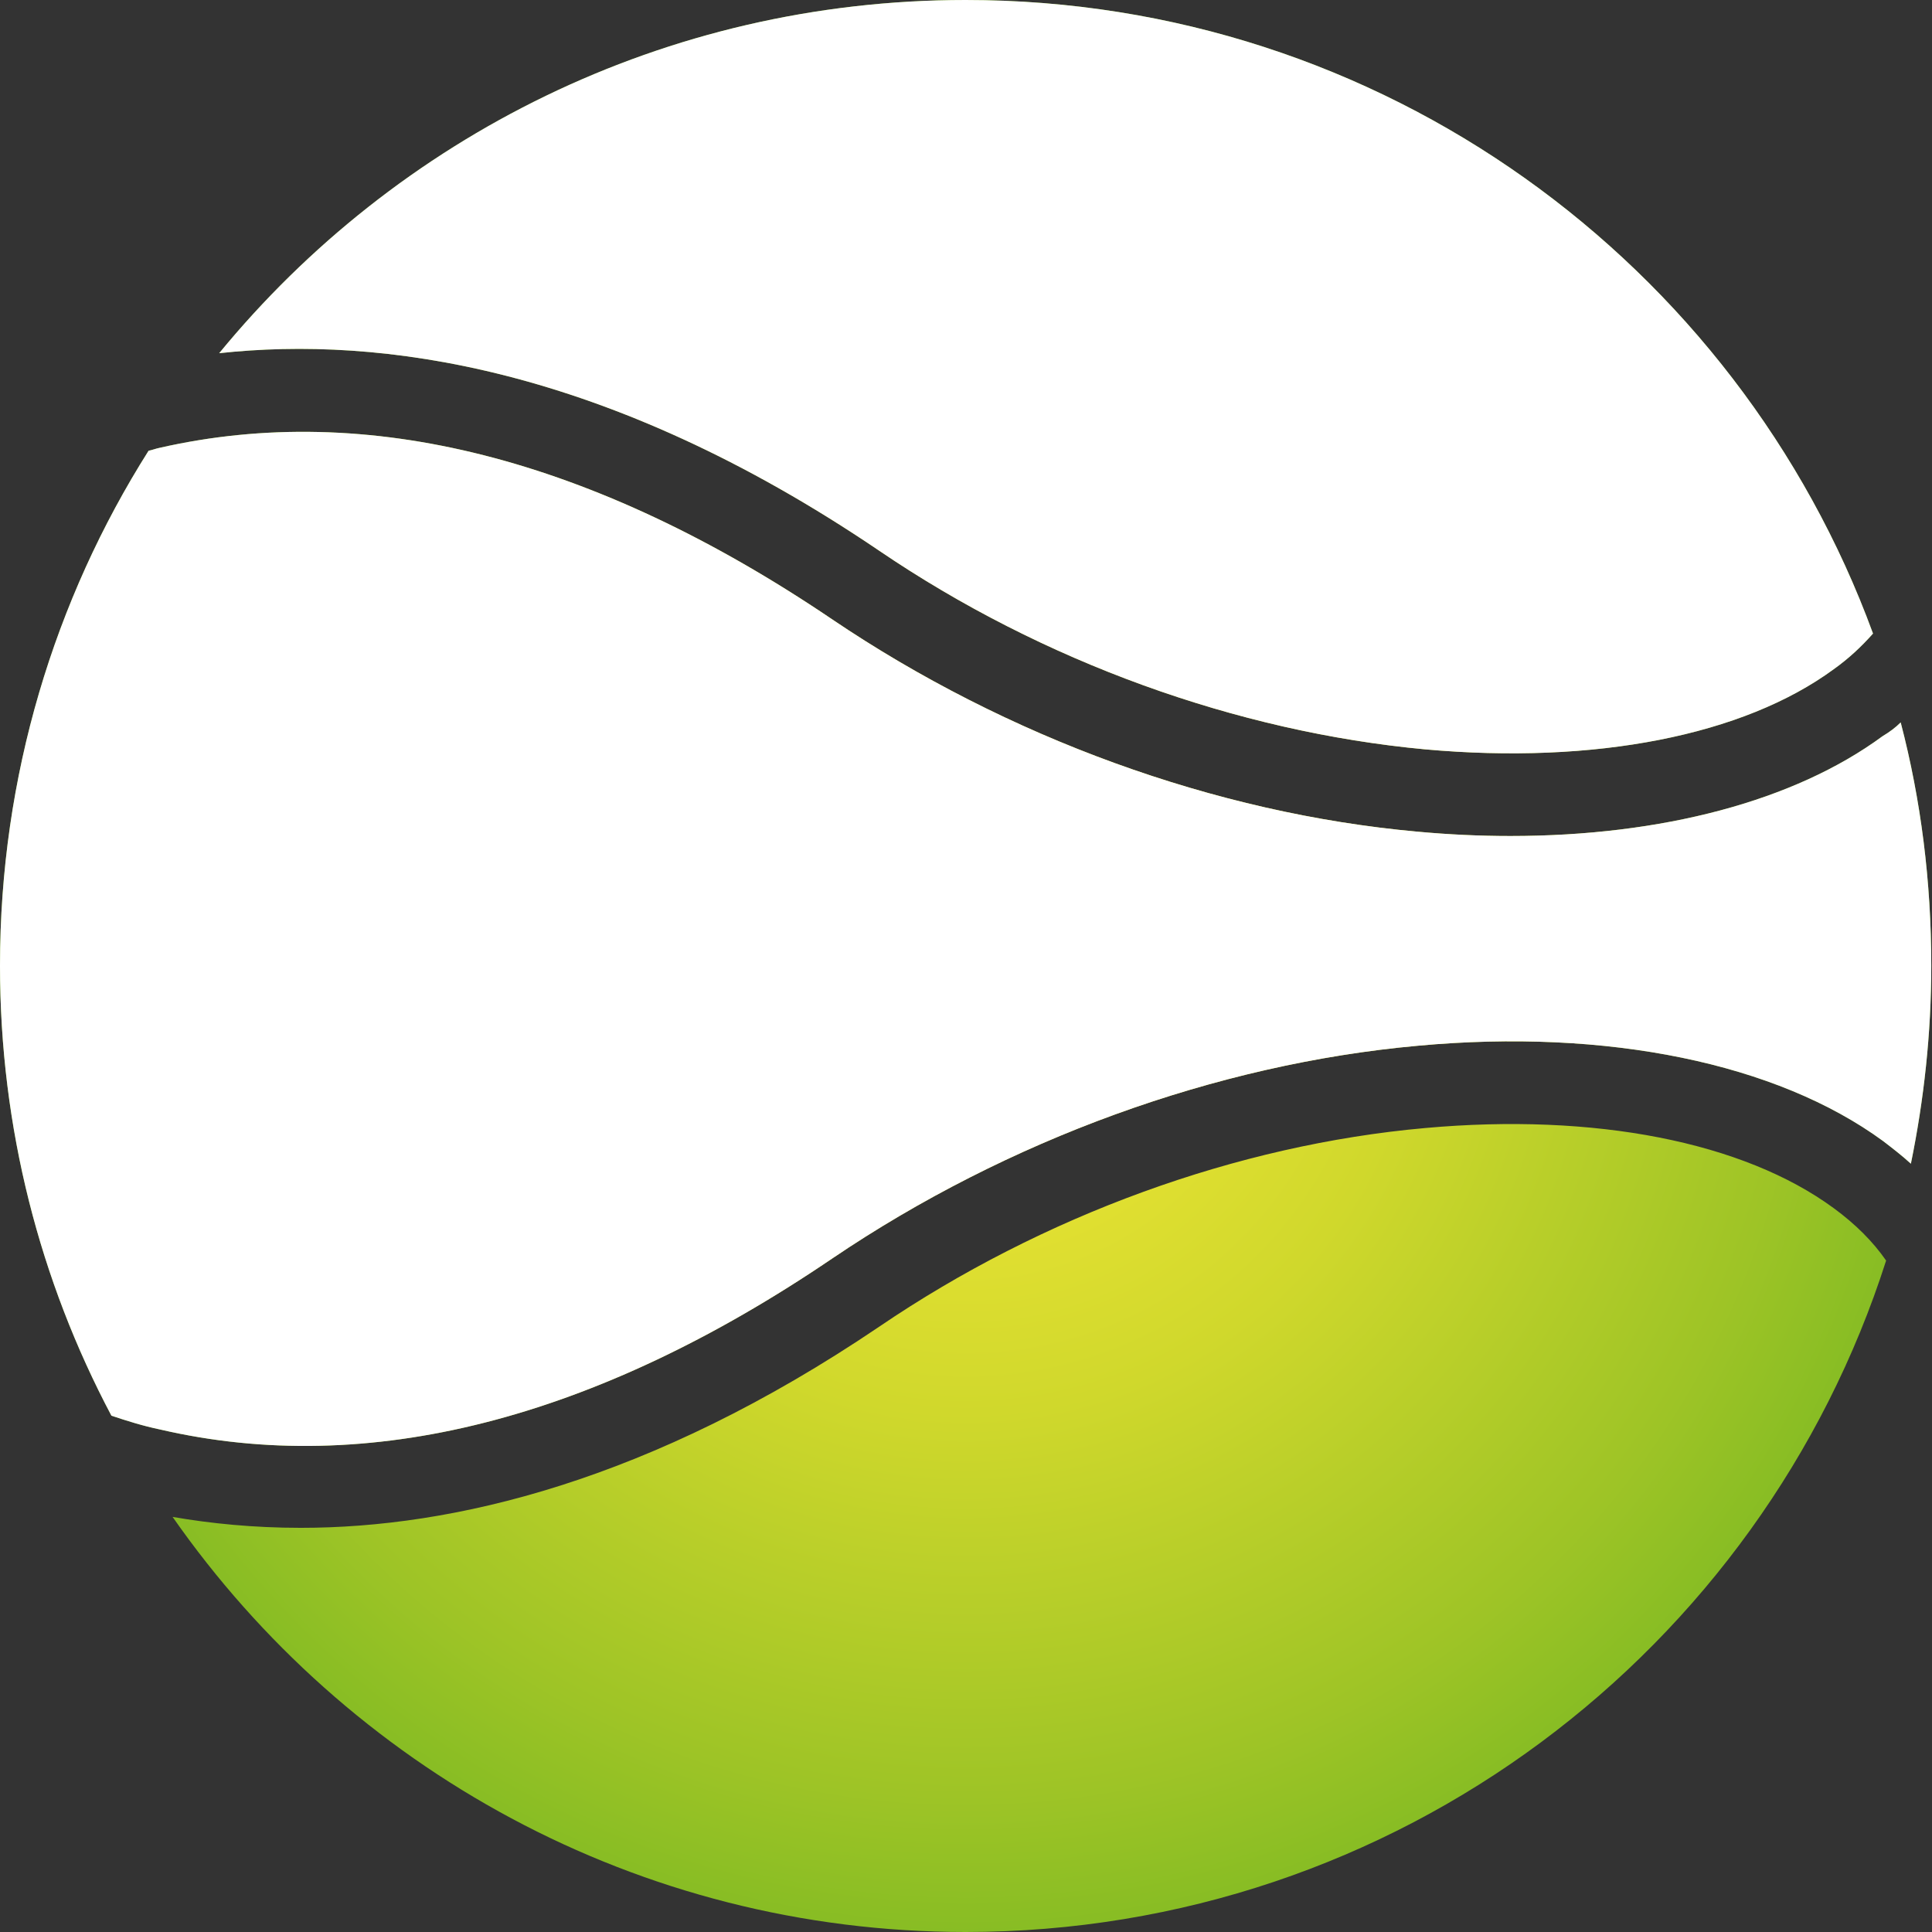
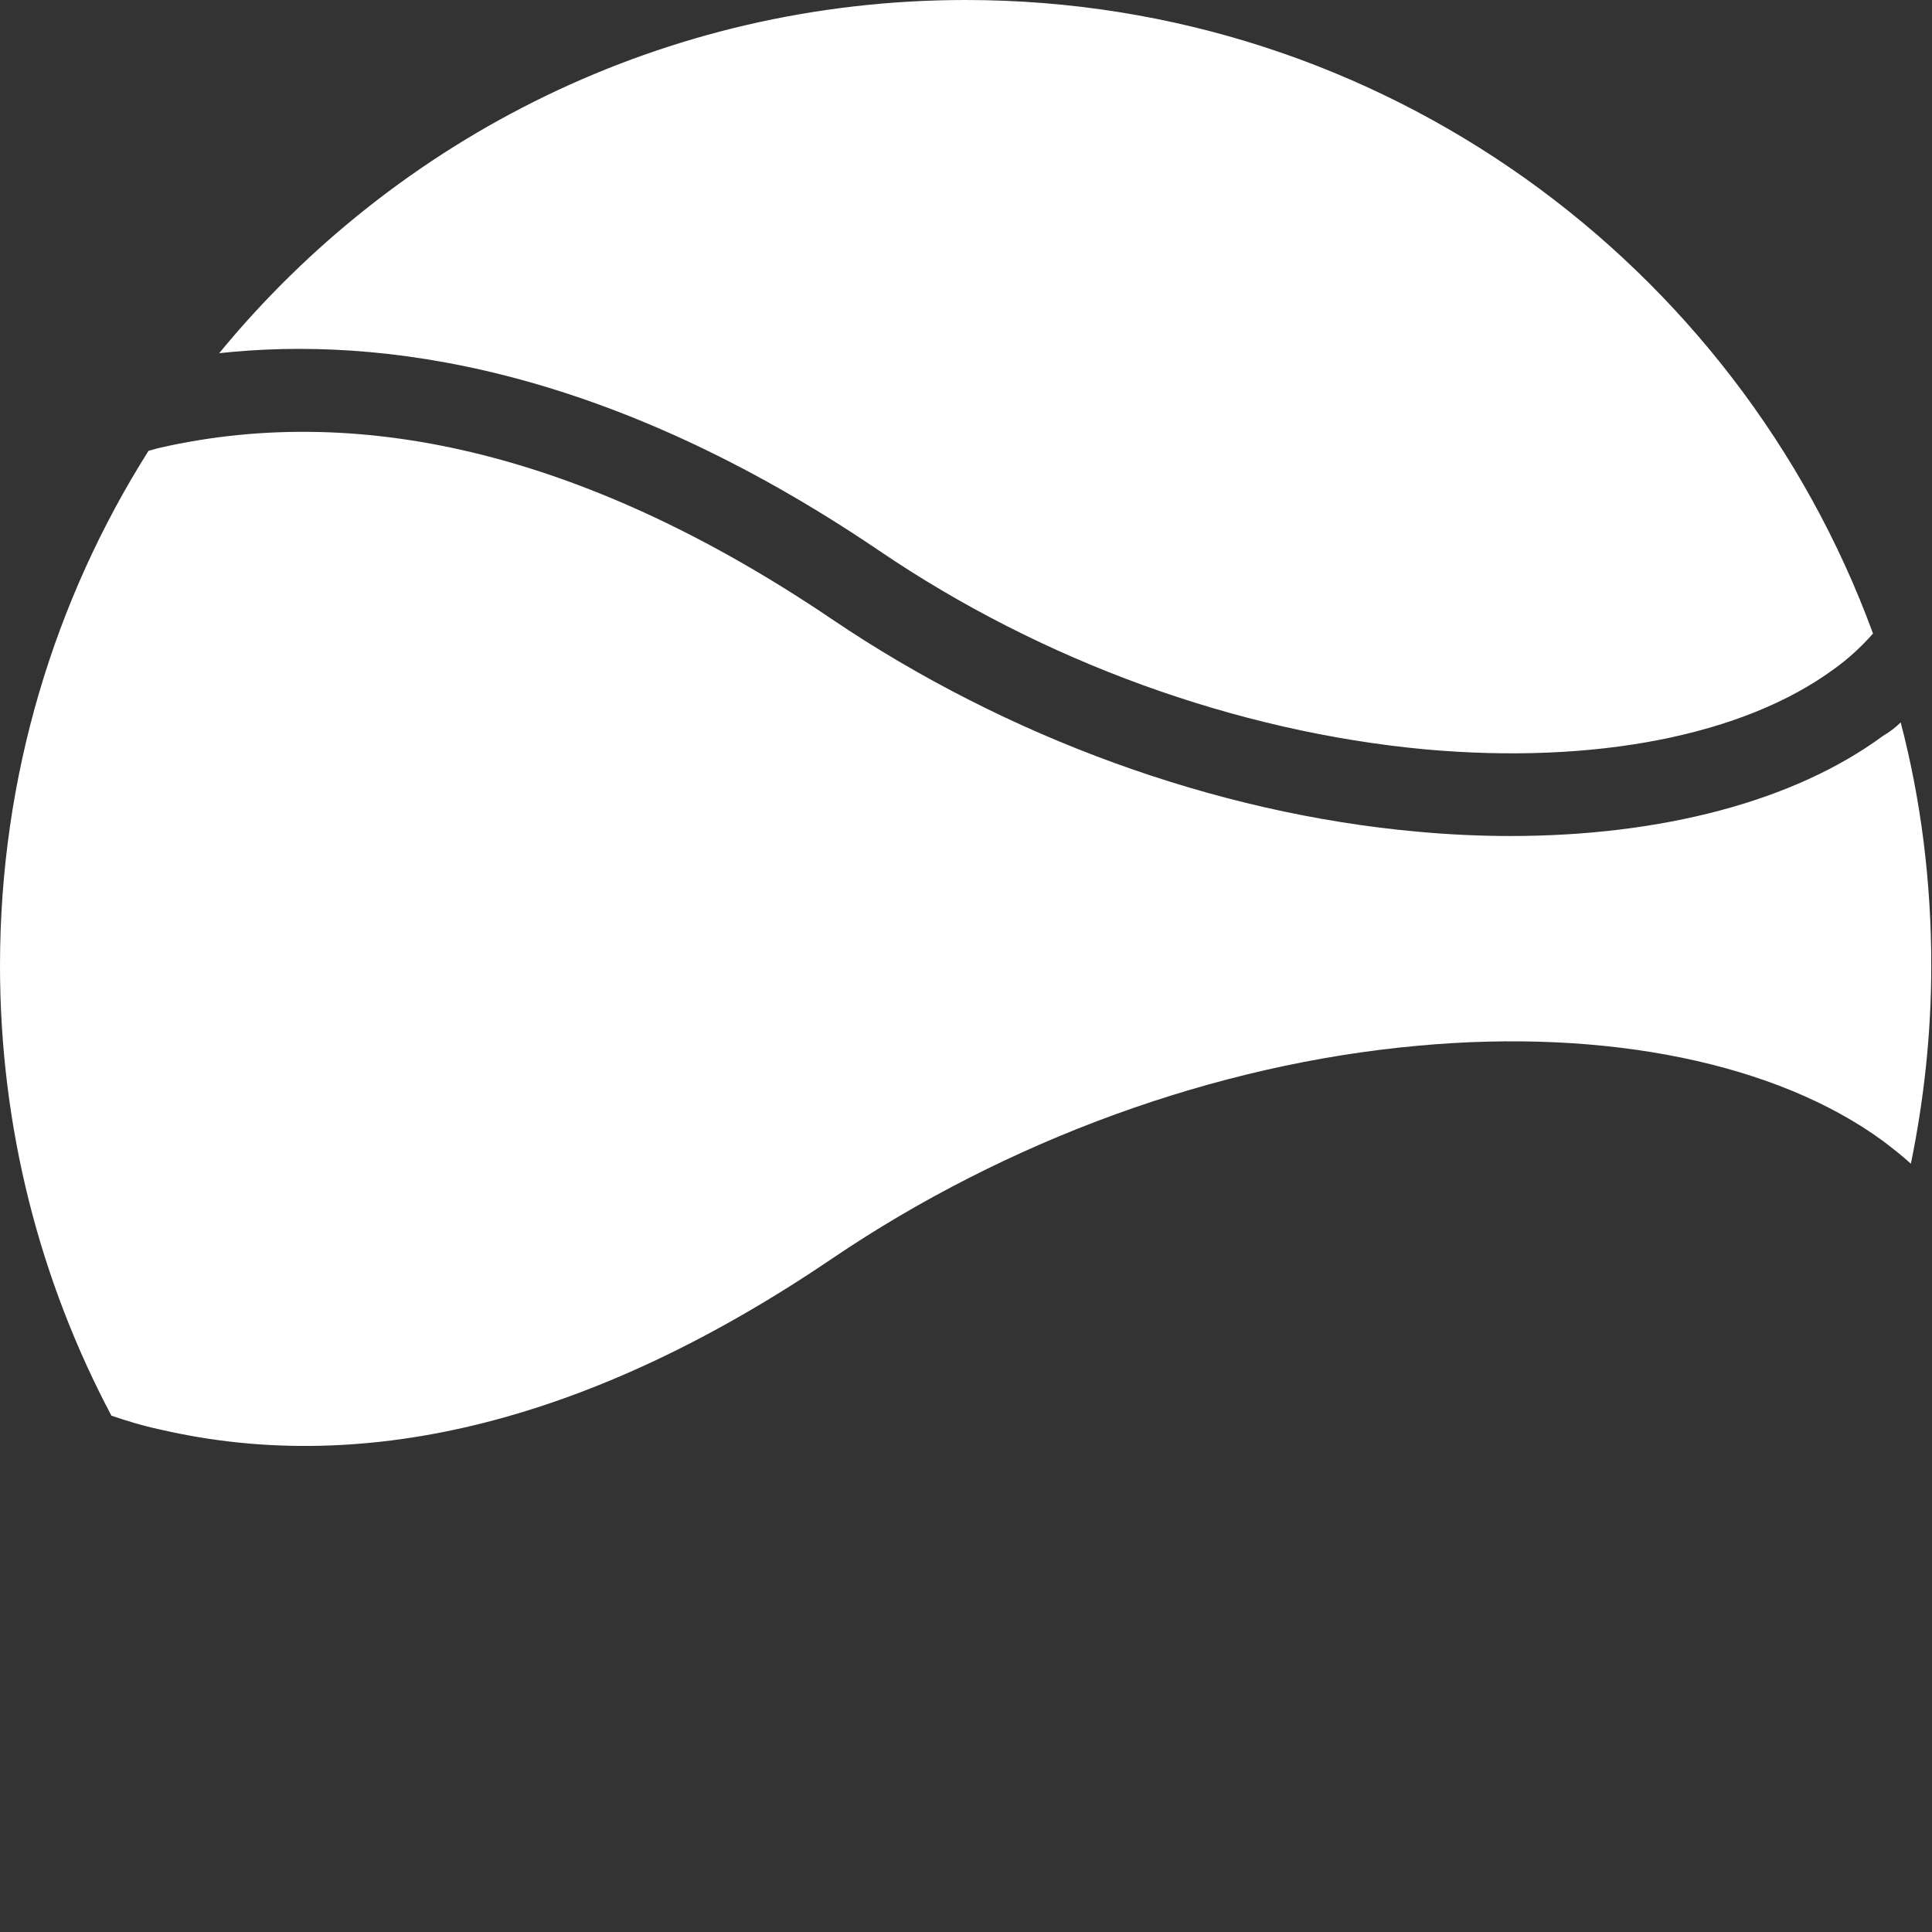
<svg xmlns="http://www.w3.org/2000/svg" id="Слой_1" x="0px" y="0px" viewBox="0 0 265.3 265.3" style="enable-background:new 0 0 265.3 265.3;" xml:space="preserve">
  <rect x="0" y="0" width="265.3" height="265.3" fill="#333333" stroke="none" />
  <style type="text/css">	.st0{fill:url(#SVGID_1_);}	.st1{fill:#FFFFFF;}</style>
  <g>
    <radialGradient id="SVGID_1_" cx="132.632" cy="132.632" r="132.632" gradientUnits="userSpaceOnUse">
      <stop offset="0" style="stop-color:#F5E838" />
      <stop offset="0.164" style="stop-color:#EBE434" />
      <stop offset="0.463" style="stop-color:#D0D82C" />
      <stop offset="0.859" style="stop-color:#9EC426" />
      <stop offset="1" style="stop-color:#88BD24" />
    </radialGradient>
-     <path class="st0" d="M261,99.2c2.8,10.7,4.2,21.9,4.2,33.4c0,9.3-1,18.4-2.8,27.2c-1.2-1.1-2.5-2.1-3.8-3.1  c-14.6-10.7-37.9-15.5-63.9-13.1c-27.7,2.5-56.3,12.9-80.4,29.2c-32.7,22.2-63.8,30.1-92.3,23.5c-2.4-0.5-4.6-1.2-6.7-1.9  C5.5,175.9,0,154.9,0,132.6c0-26,7.5-50.3,20.4-70.7c0.5-0.1,1-0.3,1.5-0.4c28.5-6.5,59.6,1.4,92.3,23.5  c24.1,16.3,52.7,26.7,80.4,29.2c4.3,0.4,8.6,0.6,12.8,0.6c20.8,0,39-4.8,51.1-13.7C259.5,100.5,260.3,99.9,261,99.2z M120.7,75.6  c22.5,15.3,49.2,24.9,75,27.3c23.3,2.1,43.7-1.9,56.1-11c2.1-1.5,3.8-3.1,5.4-4.9C238.6,36.2,189.8,0,132.6,0  C91.3,0,54.4,18.9,30.1,48.5C52.1,46.1,83.2,50.2,120.7,75.6z M251.8,165.9c-12.4-9.1-32.8-13.1-56.1-11c-25.8,2.3-52.5,12-75,27.3  c-31.5,21.3-58.6,27.6-79.4,27.6c-6.5,0-12.4-0.6-17.6-1.5c24,34.4,63.8,57,108.9,57c59.2,0,109.3-38.7,126.4-92.2  C257.2,170.5,254.8,168.1,251.8,165.9z" />
    <path class="st1" d="M261,99.2c2.8,10.7,4.2,21.9,4.2,33.4c0,9.3-1,18.4-2.8,27.2c-1.2-1.1-2.5-2.1-3.8-3.1  c-14.6-10.7-37.9-15.5-63.9-13.1c-27.7,2.5-56.3,12.9-80.4,29.2c-32.7,22.2-63.8,30.1-92.3,23.5c-2.4-0.5-4.6-1.2-6.7-1.9  C5.5,175.9,0,154.9,0,132.6c0-26,7.5-50.3,20.4-70.7c0.5-0.1,1-0.3,1.5-0.4c28.5-6.5,59.6,1.4,92.3,23.5  c24.1,16.3,52.7,26.7,80.4,29.2c4.3,0.4,8.6,0.6,12.8,0.6c20.8,0,39-4.8,51.1-13.7C259.5,100.5,260.3,99.9,261,99.2z M120.7,75.6  c22.5,15.3,49.2,24.9,75,27.3c23.3,2.1,43.7-1.9,56.1-11c2.1-1.5,3.8-3.1,5.4-4.9C238.6,36.2,189.8,0,132.6,0  C91.3,0,54.4,18.9,30.1,48.5C52.1,46.1,83.2,50.2,120.7,75.6z" />
  </g>
</svg>